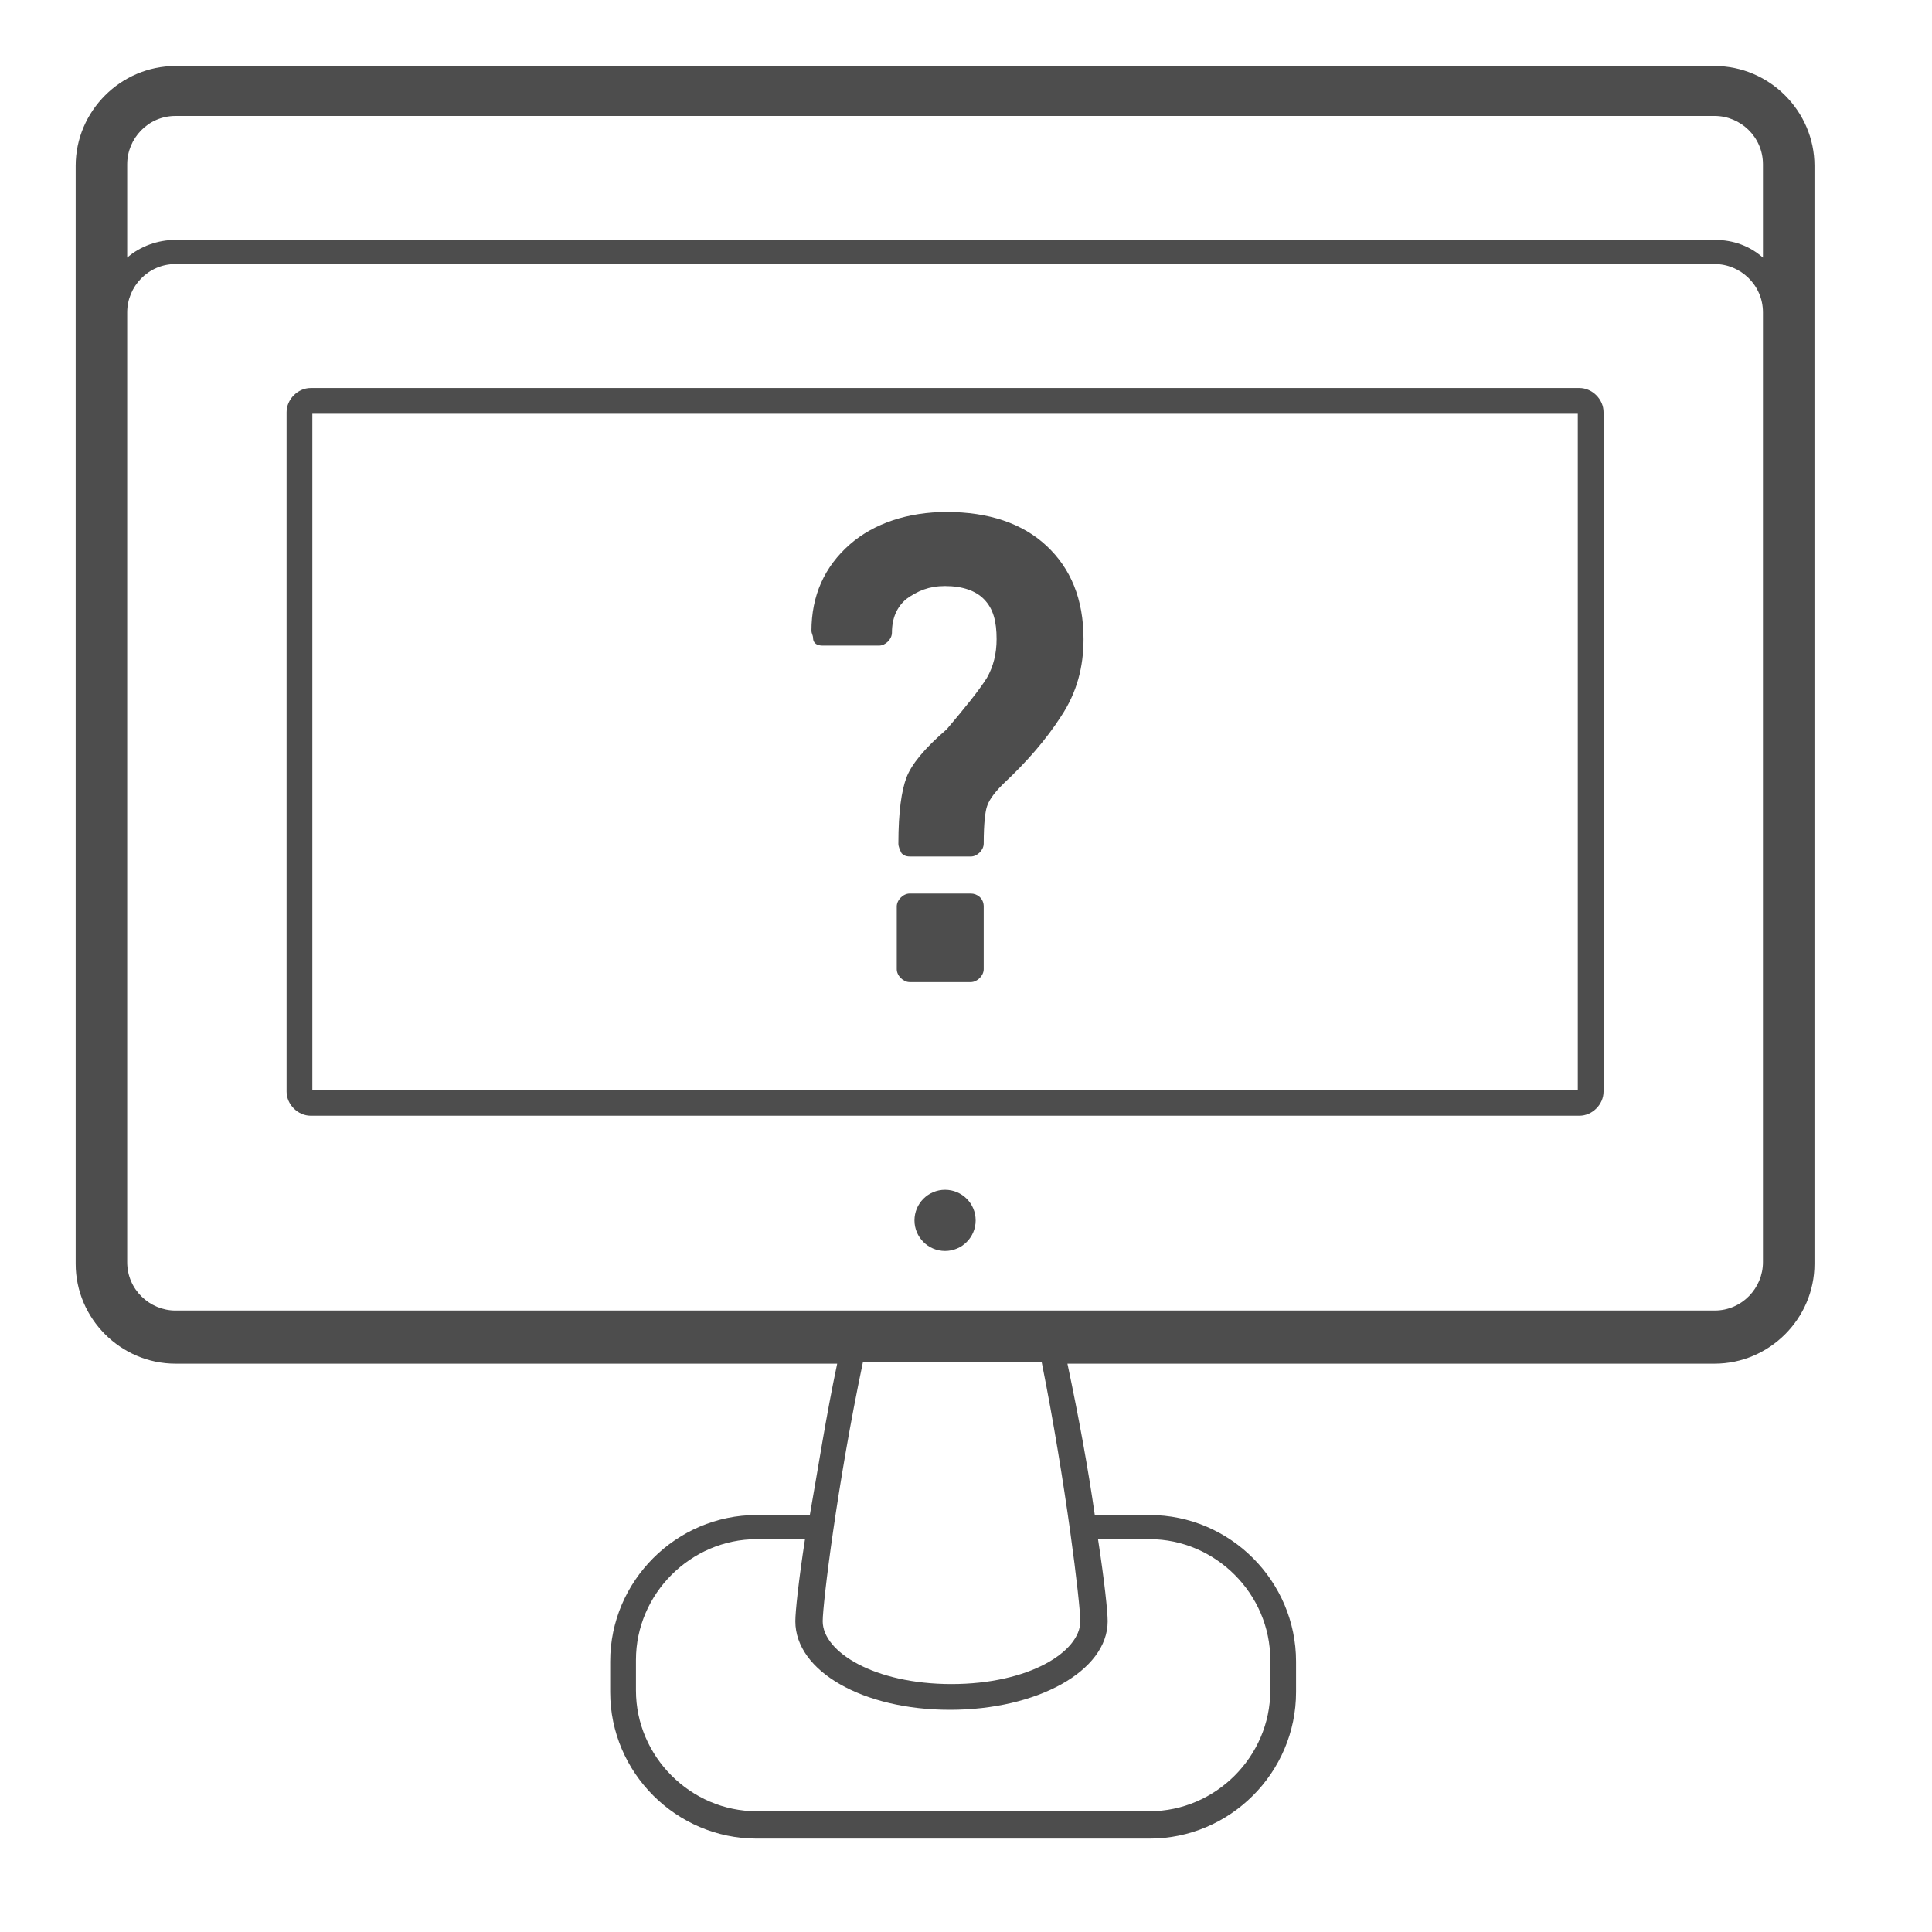
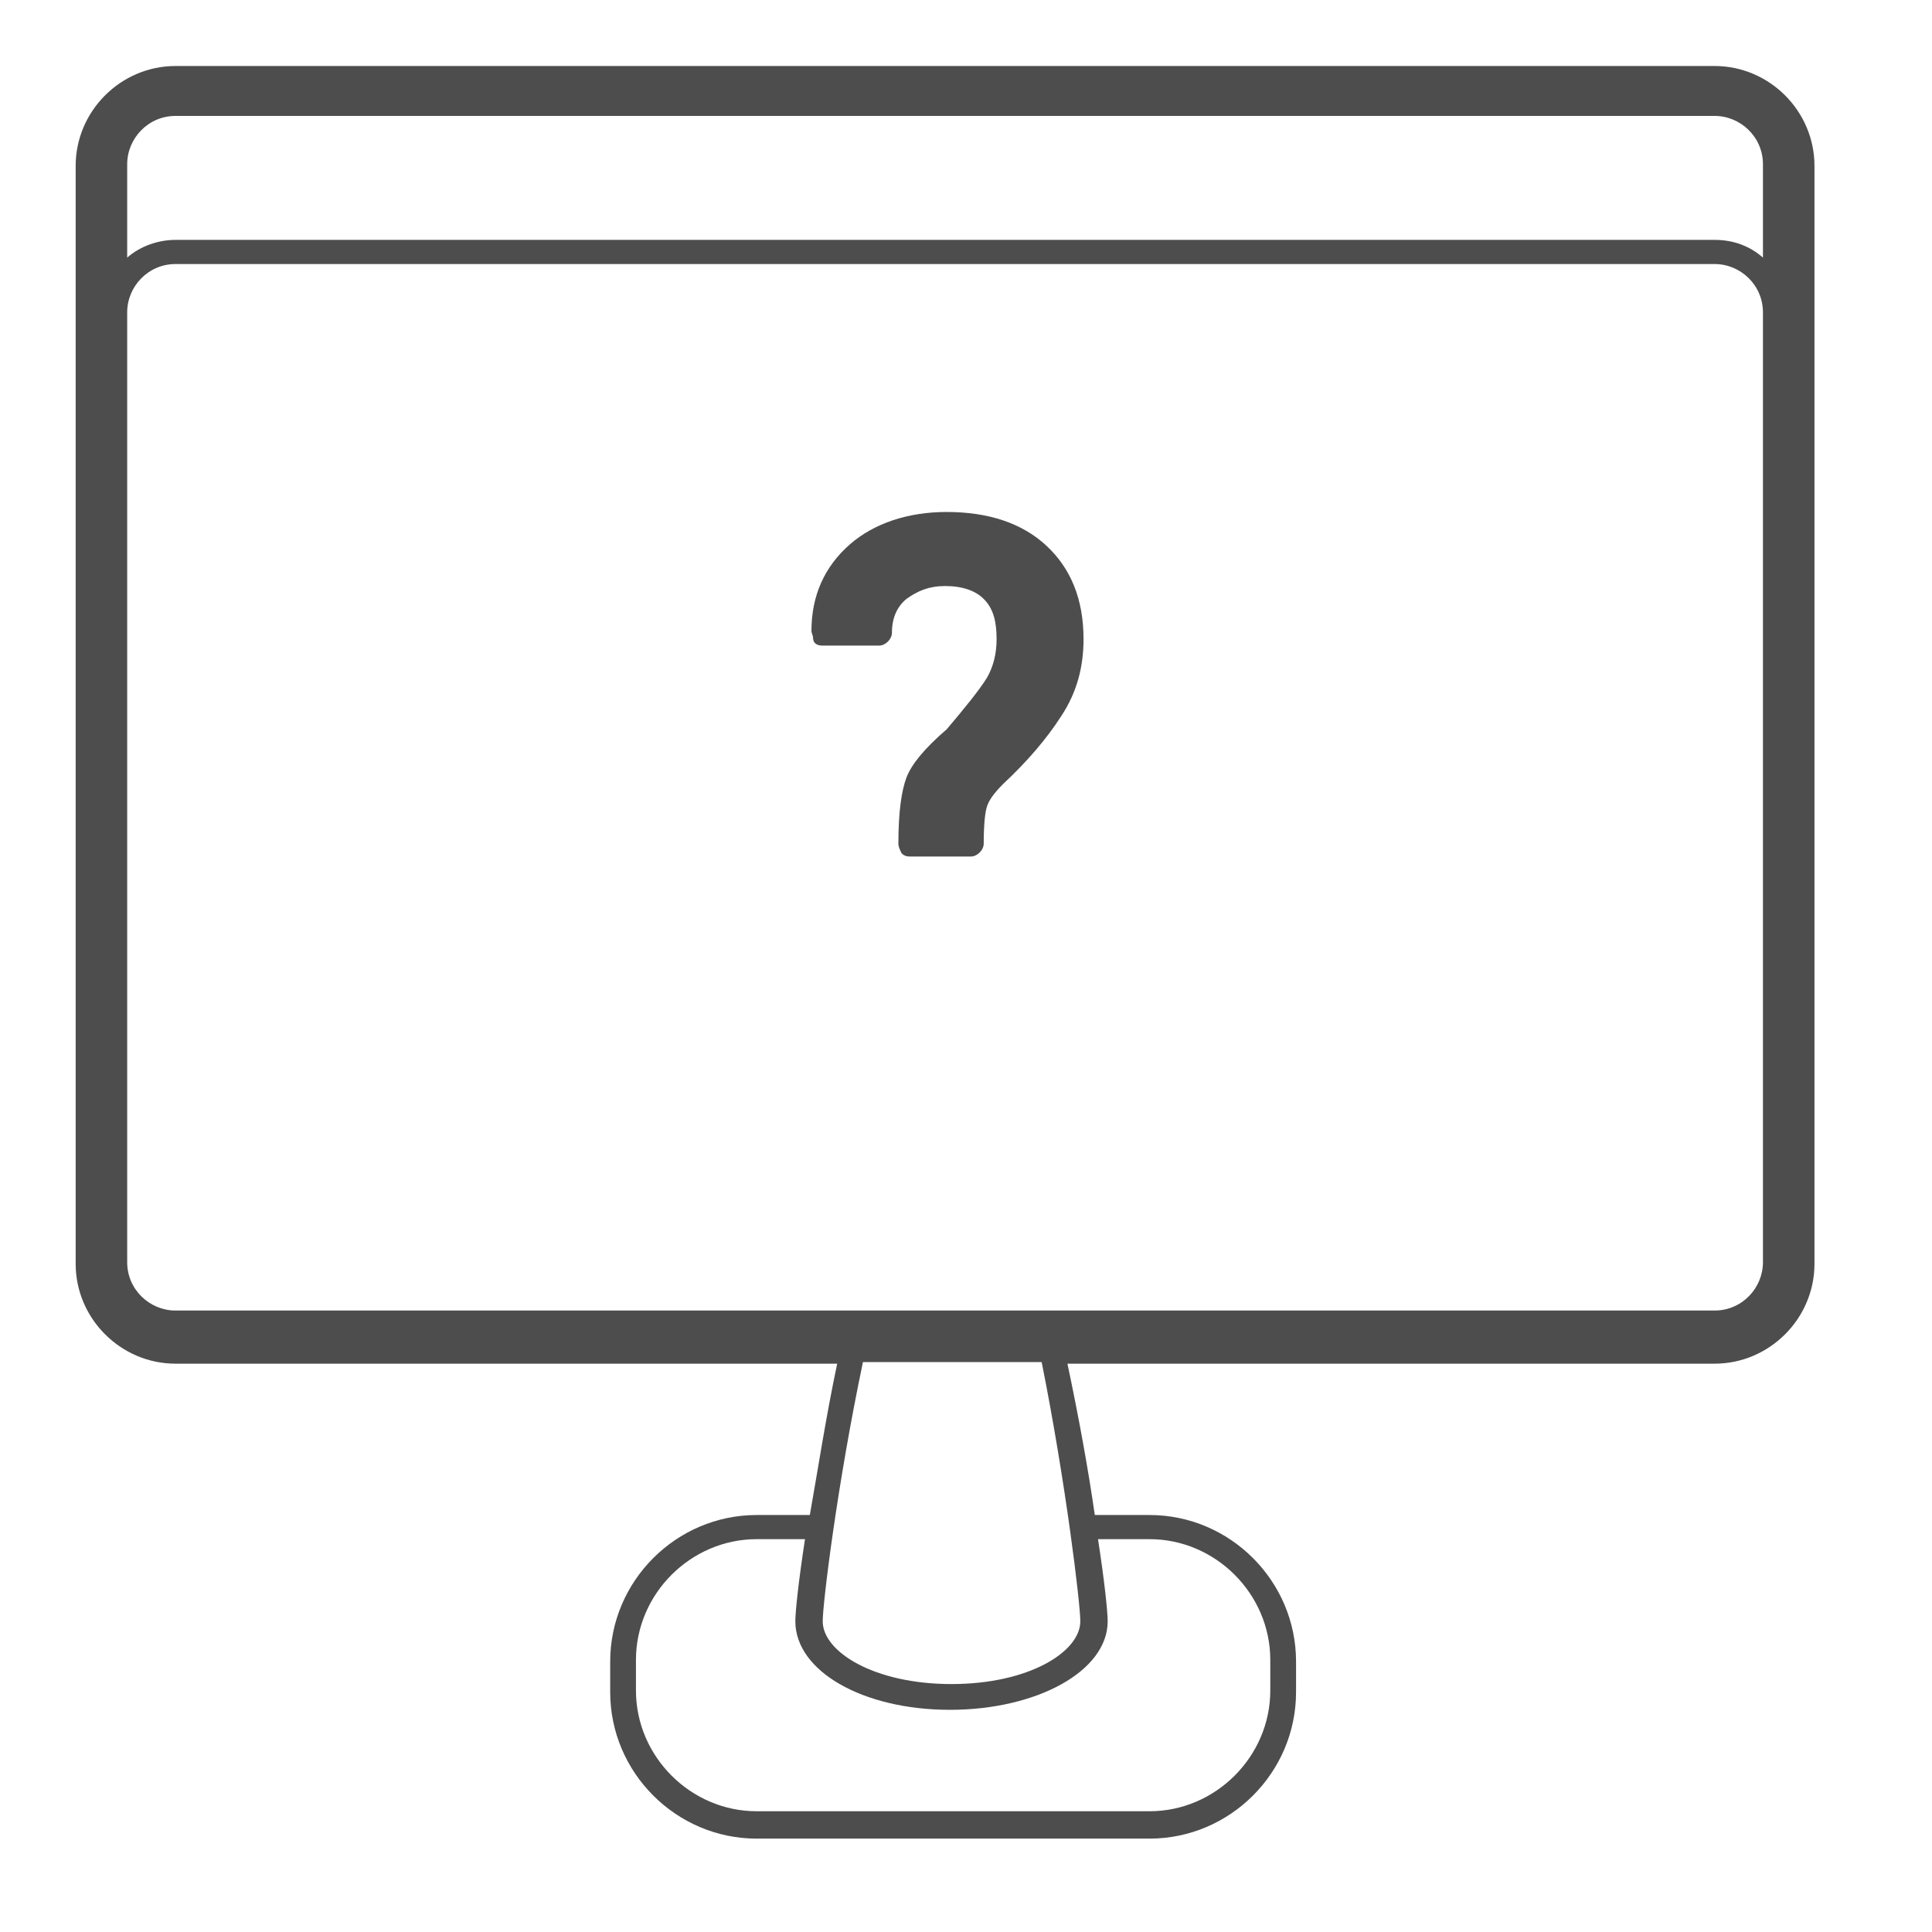
<svg xmlns="http://www.w3.org/2000/svg" version="1.1" id="Calque_1" x="0px" y="0px" viewBox="0 0 120 120" style="enable-background:new 0 0 120 120;" xml:space="preserve">
  <style type="text/css">
	.st0{fill:#4D4D4D;}
</style>
  <g>
    <g>
      <g>
-         <path class="st0" d="M60.3,55.5h-3.8c-0.4,0-0.8,0.4-0.8,0.8v3.9c0,0.4,0.4,0.8,0.8,0.8h3.8c0.4,0,0.8-0.4,0.8-0.8v-3.9     C61.1,55.8,60.7,55.5,60.3,55.5z" />
        <path class="st0" d="M51.1,40.1h3.5c0.4,0,0.8-0.4,0.8-0.8c0-0.9,0.3-1.6,0.9-2.1c0.7-0.5,1.4-0.8,2.4-0.8c1.1,0,1.9,0.3,2.4,0.8     c0.6,0.6,0.8,1.4,0.8,2.5c0,0.9-0.2,1.7-0.6,2.4c-0.5,0.8-1.4,1.9-2.5,3.2c-1.4,1.2-2.2,2.2-2.5,3c-0.3,0.8-0.5,2.1-0.5,4.1     c0,0.2,0.1,0.4,0.2,0.6c0.2,0.2,0.4,0.2,0.6,0.2h3.7c0.4,0,0.8-0.4,0.8-0.8c0-1.3,0.1-2,0.2-2.3c0.1-0.3,0.3-0.7,1-1.4     c1.5-1.4,2.7-2.8,3.6-4.2c1-1.5,1.4-3.1,1.4-4.8c0-2.5-0.8-4.4-2.3-5.8c-1.5-1.4-3.6-2.1-6.2-2.1c-2.4,0-4.5,0.7-6,2     c-1.6,1.4-2.4,3.2-2.4,5.4c0,0.1,0.1,0.3,0.1,0.4C50.5,40,50.8,40.1,51.1,40.1z" />
        <path class="st0" d="M106.5,4.1H10.9c-3.4,0-6.2,2.8-6.2,6.2v68.2c0,3.4,2.8,6.2,6.2,6.2h41.1c-0.7,3.3-1.2,6.6-1.7,9.4H47     c-5,0-9.1,4.1-9.1,9.1v1.9c0,5,4.1,9.1,9.1,9.1h24.4c5,0,9.1-4.1,9.1-9.1v-1.9c0-5-4.1-9.1-9.1-9.1H68c-0.4-2.8-1-6.1-1.7-9.4     h40.2c3.4,0,6.2-2.8,6.2-6.2V10.3C112.7,6.9,109.9,4.1,106.5,4.1z M68.8,100.7c0-0.6-0.2-2.5-0.6-5.1h3.2c4.1,0,7.5,3.4,7.5,7.5     v1.9c0,4.1-3.4,7.5-7.5,7.5H47c-4.1,0-7.5-3.4-7.5-7.5v-1.9c0-4.1,3.4-7.5,7.5-7.5h3c-0.4,2.6-0.6,4.5-0.6,5.1     c0,3.1,4.2,5.5,9.6,5.5S68.8,103.8,68.8,100.7z M67.1,100.7c0,1.9-3.2,3.9-8,3.9c-4.8,0-8-2-8-3.9c0-1.1,0.9-8.5,2.5-16.1h11.1     C66.2,92.1,67.1,99.6,67.1,100.7z M109.5,78.4c0,1.6-1.3,3-3,3H10.9c-1.6,0-3-1.3-3-3v-59c0-1.6,1.3-3,3-3h95.6c1.6,0,3,1.3,3,3     V78.4z M109.5,16c-0.8-0.7-1.8-1.1-3-1.1H10.9c-1.1,0-2.2,0.4-3,1.1v-5.8c0-1.6,1.3-3,3-3h95.6c1.6,0,3,1.3,3,3V16z" />
-         <path class="st0" d="M98.1,24.1H19.3c-0.8,0-1.5,0.7-1.5,1.5v42.2c0,0.8,0.7,1.5,1.5,1.5h78.8c0.8,0,1.5-0.7,1.5-1.5V25.6     C99.6,24.8,98.9,24.1,98.1,24.1z M98,67.7H19.4v-42H98V67.7z" />
-         <circle class="st0" cx="58.7" cy="75.8" r="1.9" />
      </g>
    </g>
  </g>
</svg>